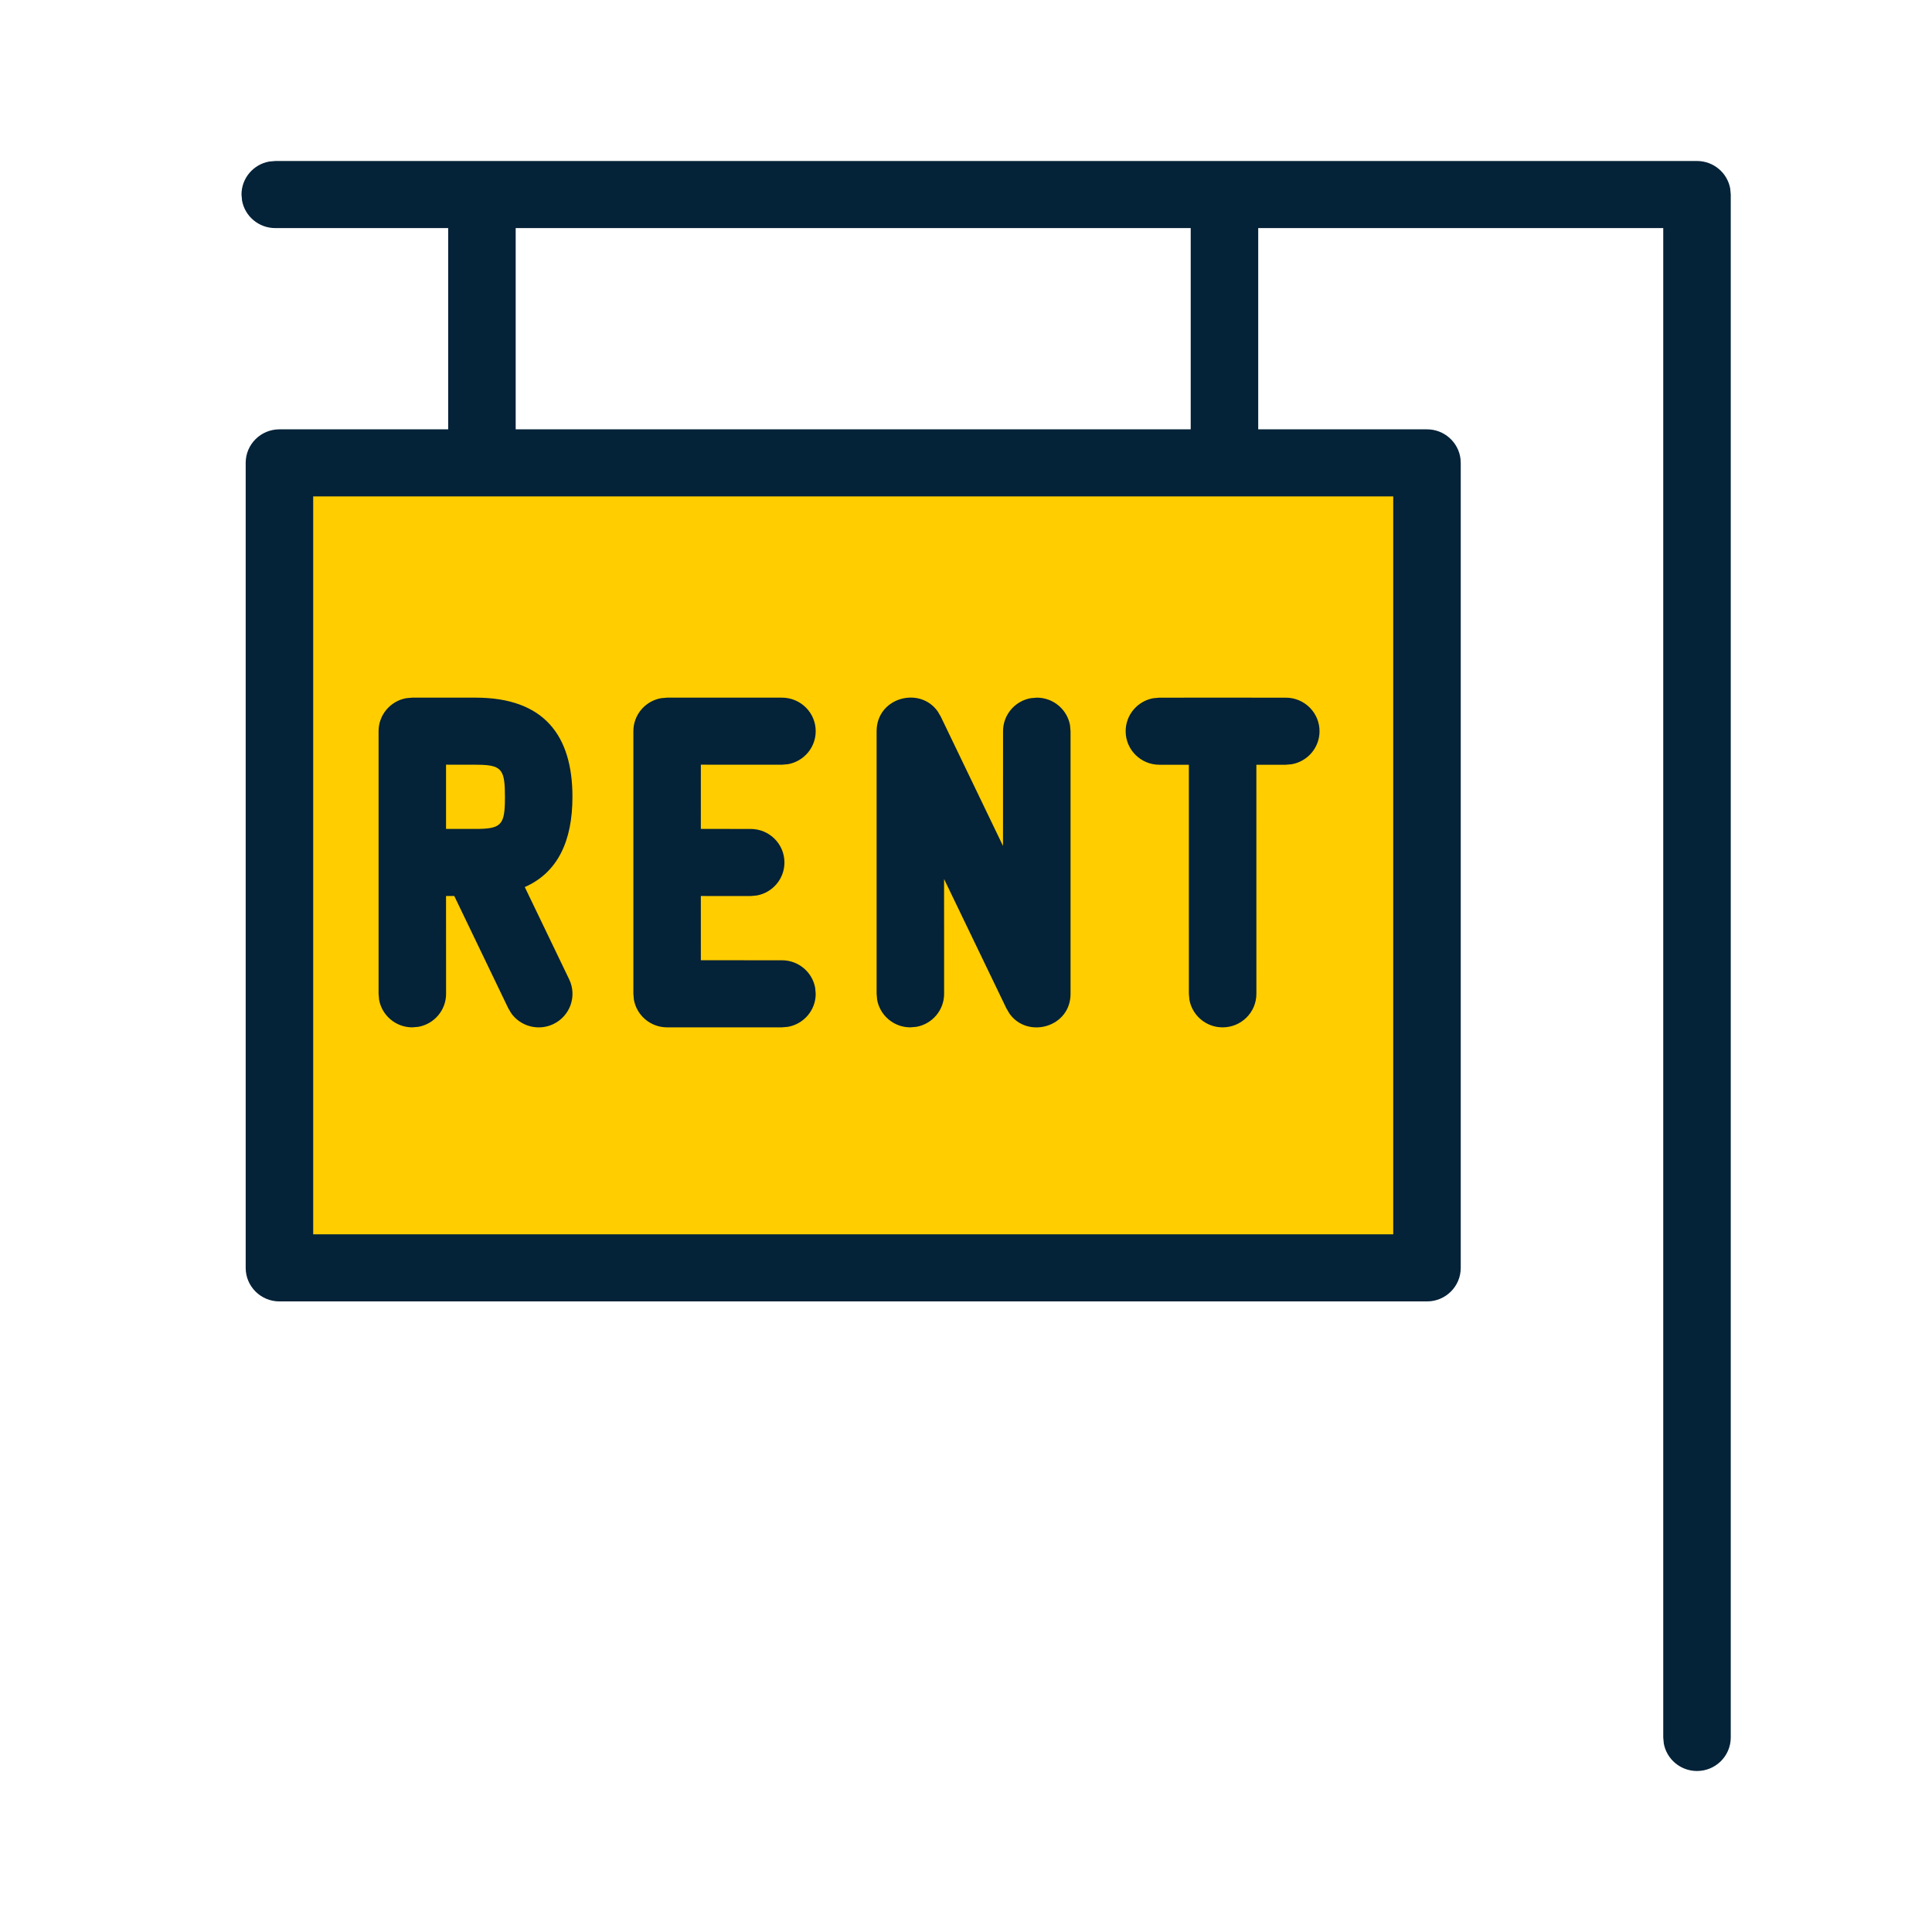
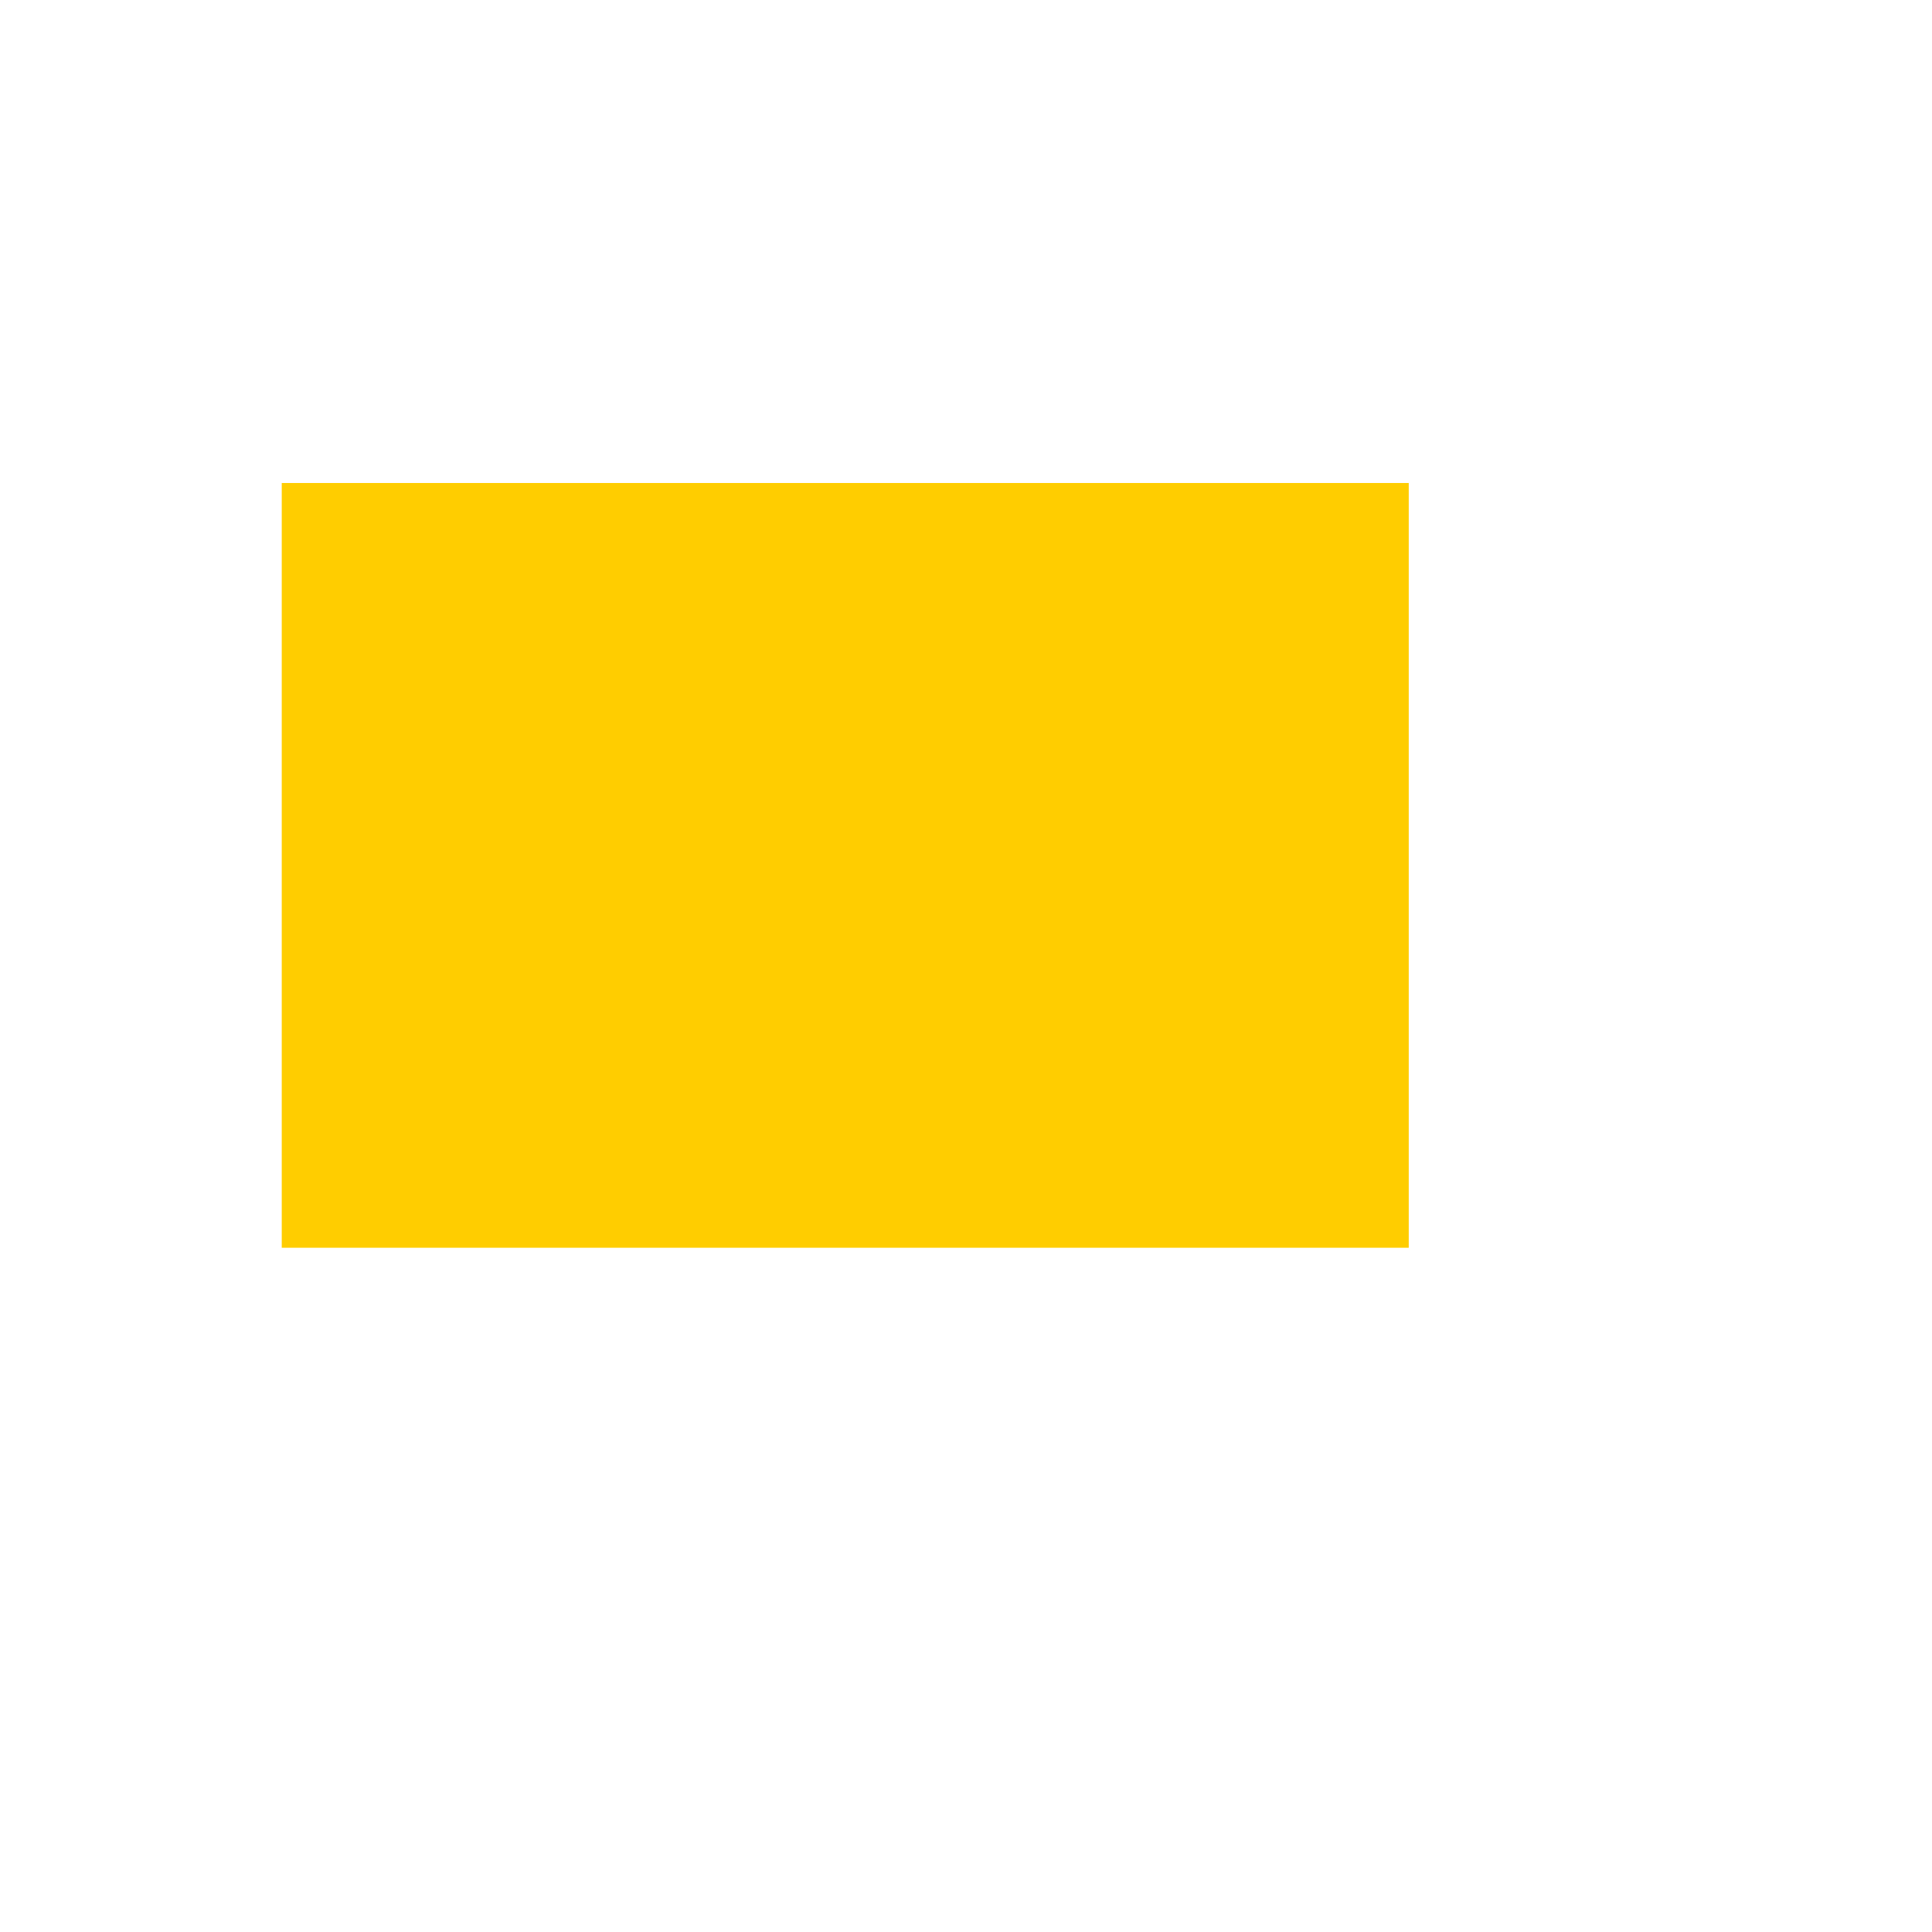
<svg xmlns="http://www.w3.org/2000/svg" width="272" height="272" viewBox="0 0 272 272" fill="none">
-   <path d="M198.333 68H39.666V175.667H198.333V68Z" fill="#FFCD00" />
-   <path fill-rule="evenodd" clip-rule="evenodd" d="M238.915 22.667C241.248 22.667 243.188 24.337 243.59 26.54L243.667 27.389V244.611C243.667 247.219 241.539 249.333 238.915 249.333C236.582 249.333 234.642 247.663 234.24 245.46L234.163 244.611V32.111L177.14 32.107V60.441L200.901 60.444C203.323 60.444 205.322 62.246 205.616 64.574L205.653 65.167V178.5C205.653 181.108 203.525 183.222 200.901 183.222H39.341C36.717 183.222 34.589 181.108 34.589 178.5V65.167C34.589 62.559 36.717 60.444 39.341 60.444L63.098 60.441V32.107L38.752 32.111C36.419 32.111 34.479 30.441 34.077 28.238L34 27.389C34 25.071 35.681 23.143 37.898 22.743L38.752 22.667H238.915ZM196.149 69.889H44.093V173.778H196.149V69.889ZM132.023 100.165L132.454 100.903L141.209 119.095L141.216 102.941C141.216 100.623 142.897 98.694 145.113 98.295L145.968 98.219C148.3 98.219 150.24 99.889 150.643 102.092L150.719 102.941V139.916C150.719 144.648 144.647 146.295 142.113 142.691L141.681 141.954L132.913 123.751L132.919 139.916C132.919 142.234 131.238 144.162 129.022 144.562L128.168 144.638C125.835 144.638 123.895 142.967 123.492 140.765L123.416 139.916V102.941C123.416 98.209 129.488 96.561 132.023 100.165ZM66.955 98.219C76.559 98.219 80.593 103.507 80.593 112.187C80.593 118.375 78.541 122.836 73.881 124.886L80.134 137.883C81.266 140.236 80.264 143.055 77.896 144.18C75.792 145.18 73.316 144.504 71.997 142.689L71.56 141.956L63.954 126.14H62.796L62.802 139.916C62.802 142.234 61.121 144.162 58.905 144.562L58.051 144.638C55.718 144.638 53.778 142.967 53.375 140.765L53.299 139.916V102.941C53.299 100.623 54.98 98.694 57.196 98.295L58.051 98.219H66.955ZM110.088 98.219C112.712 98.219 114.84 100.333 114.84 102.941C114.84 105.259 113.159 107.187 110.942 107.587L110.088 107.663L98.671 107.657L98.668 116.699L105.687 116.705C108.311 116.705 110.439 118.819 110.439 121.427C110.439 123.746 108.758 125.674 106.541 126.073L105.687 126.15L98.668 126.146L98.671 135.188L110.088 135.194C112.421 135.194 114.361 136.864 114.763 139.067L114.84 139.916C114.84 142.234 113.159 144.162 110.942 144.562L110.088 144.638H93.922C91.59 144.638 89.65 142.967 89.247 140.765L89.171 139.916L89.171 121.514C89.17 121.485 89.17 121.456 89.17 121.427L89.171 121.346L89.171 102.941C89.171 100.623 90.852 98.694 93.068 98.295L93.922 98.219H110.088ZM172.131 98.219L172.221 98.22L181.02 98.222C183.645 98.222 185.772 100.337 185.772 102.945C185.772 105.263 184.091 107.191 181.875 107.591L181.02 107.667H176.879L176.883 139.916C176.883 142.524 174.755 144.638 172.131 144.638C169.798 144.638 167.858 142.967 167.456 140.765L167.379 139.916L167.376 107.667H163.23C160.605 107.667 158.478 105.553 158.478 102.945C158.478 100.626 160.159 98.698 162.376 98.298L163.23 98.222L172.045 98.219C172.074 98.219 172.102 98.219 172.131 98.219ZM62.796 107.657V116.696L66.955 116.701C70.342 116.701 70.994 116.218 71.079 113.103L71.089 112.187C71.089 108.572 70.718 107.783 67.812 107.677L66.955 107.663L62.796 107.657ZM167.637 32.107H72.601V60.441H167.637V32.107Z" fill="#042238" />
+   <path d="M198.333 68H39.666V175.667H198.333V68" fill="#FFCD00" />
</svg>